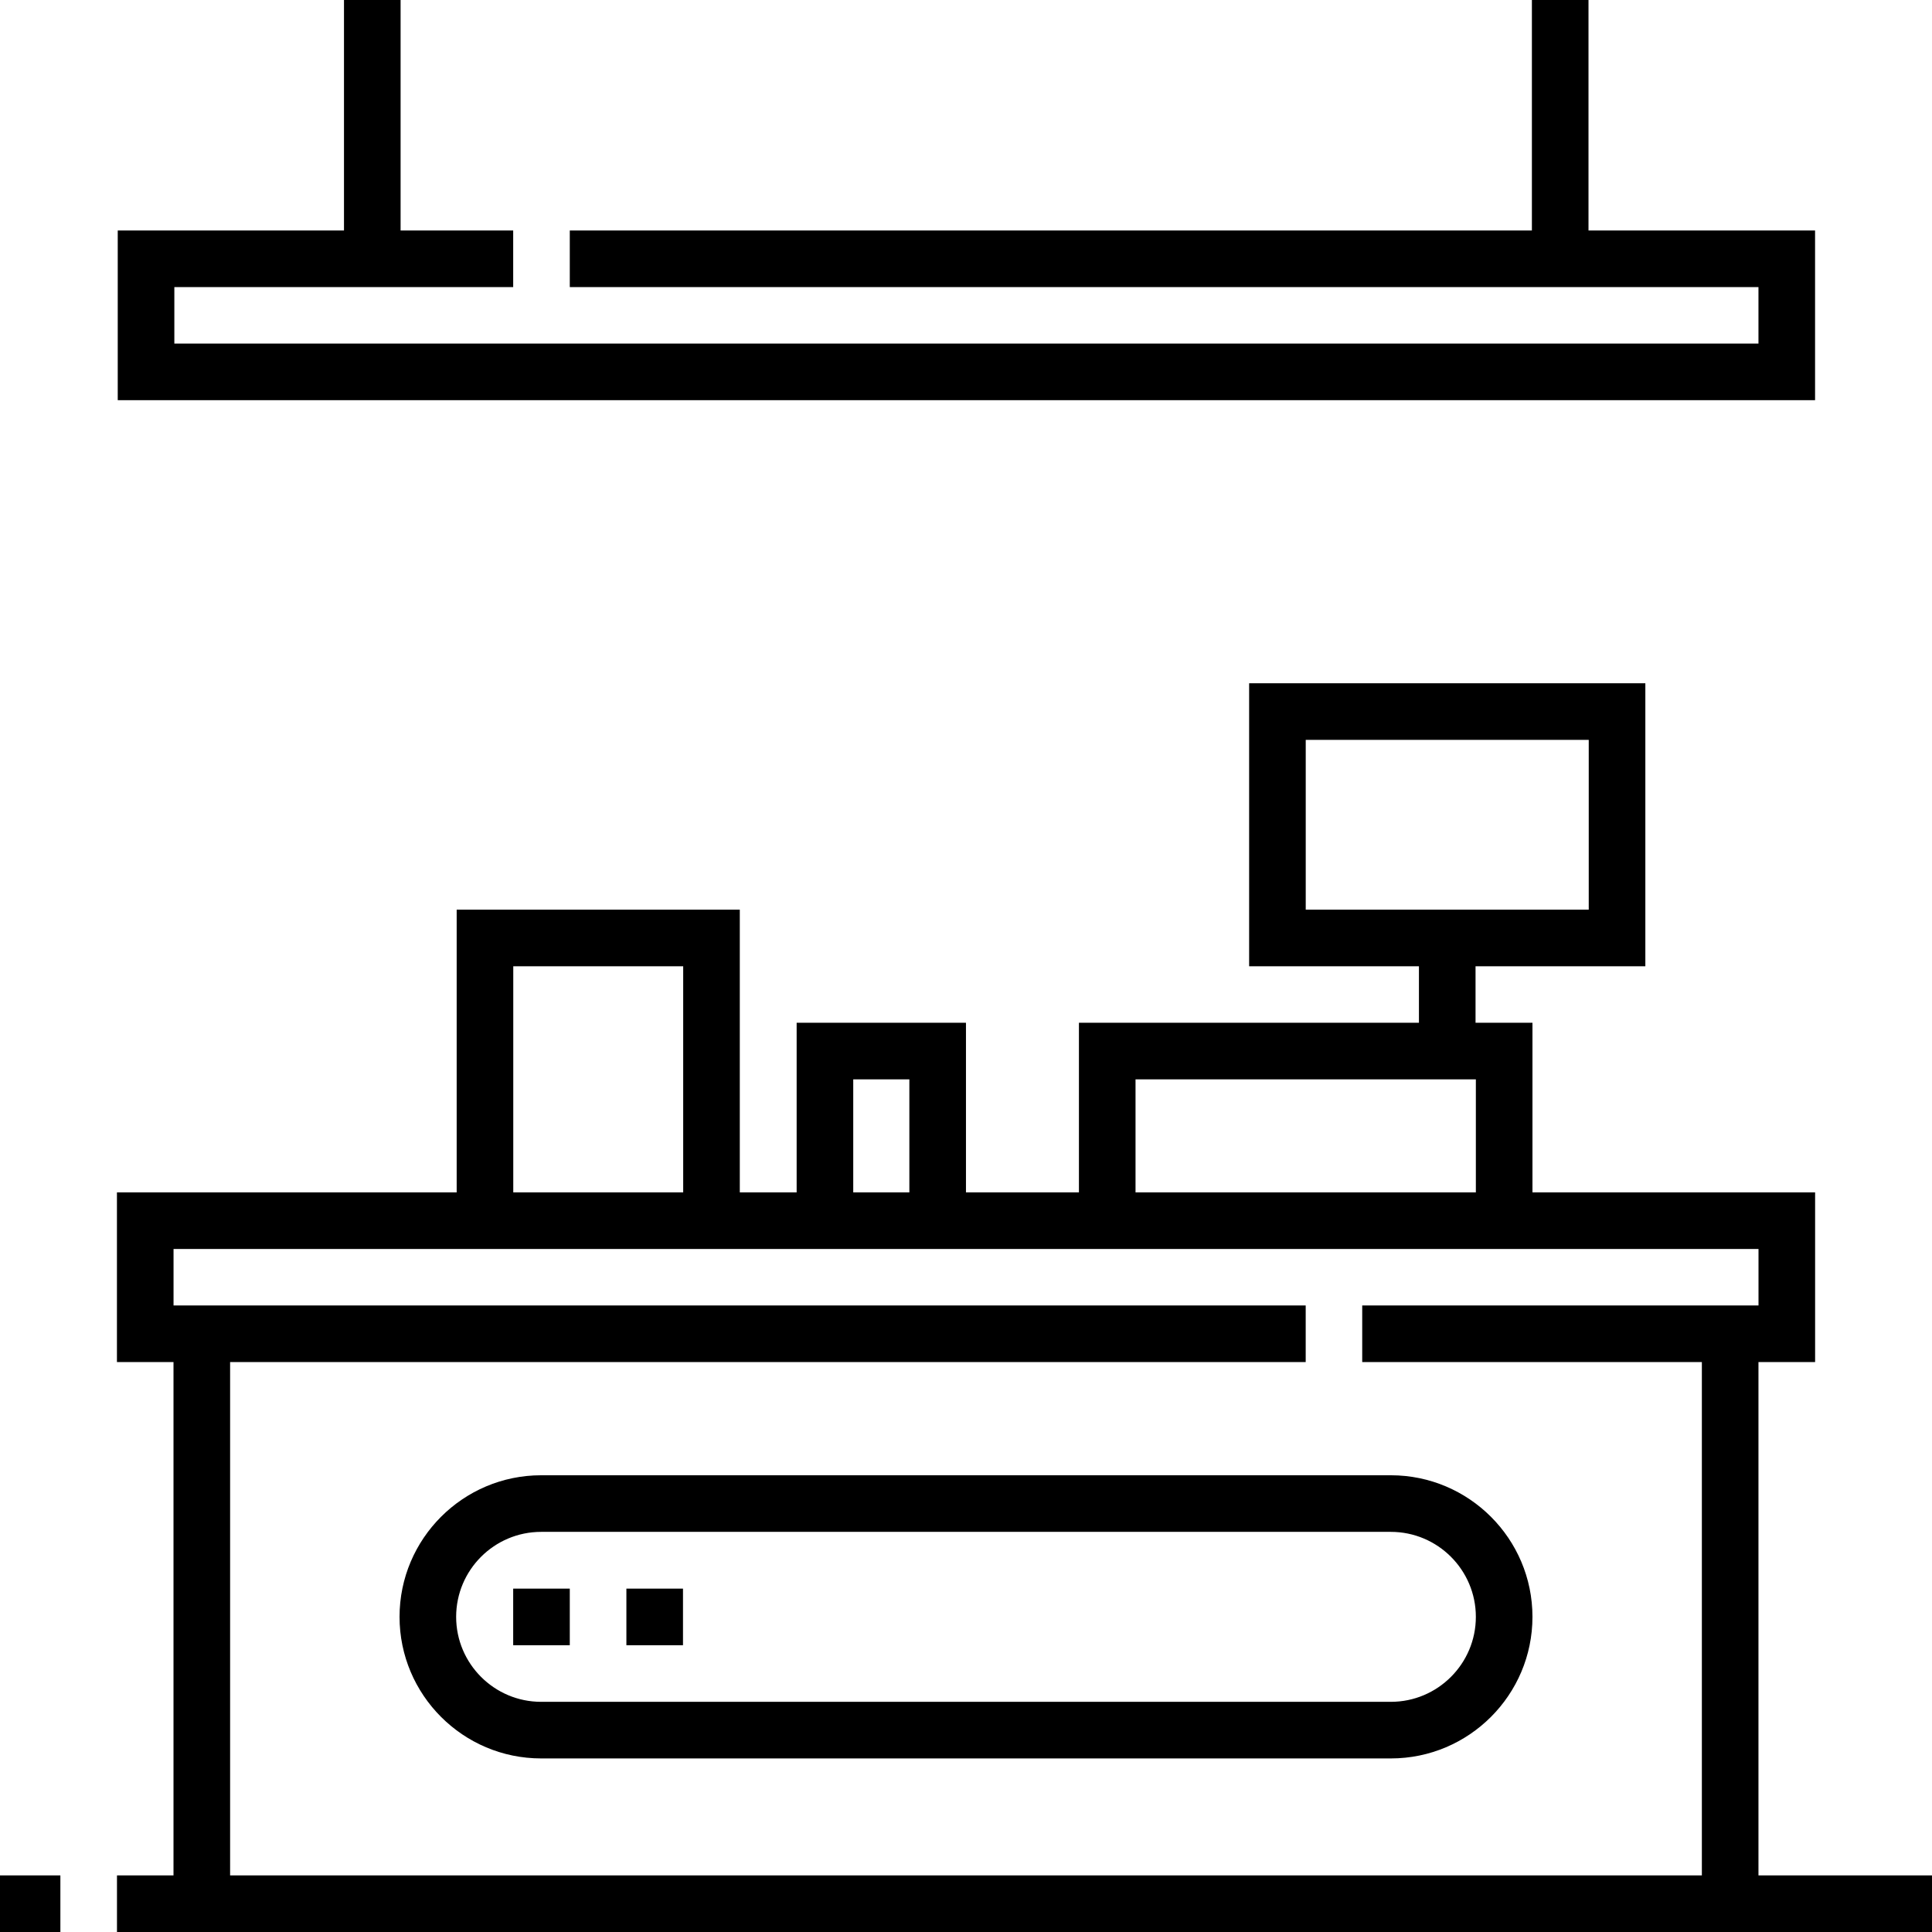
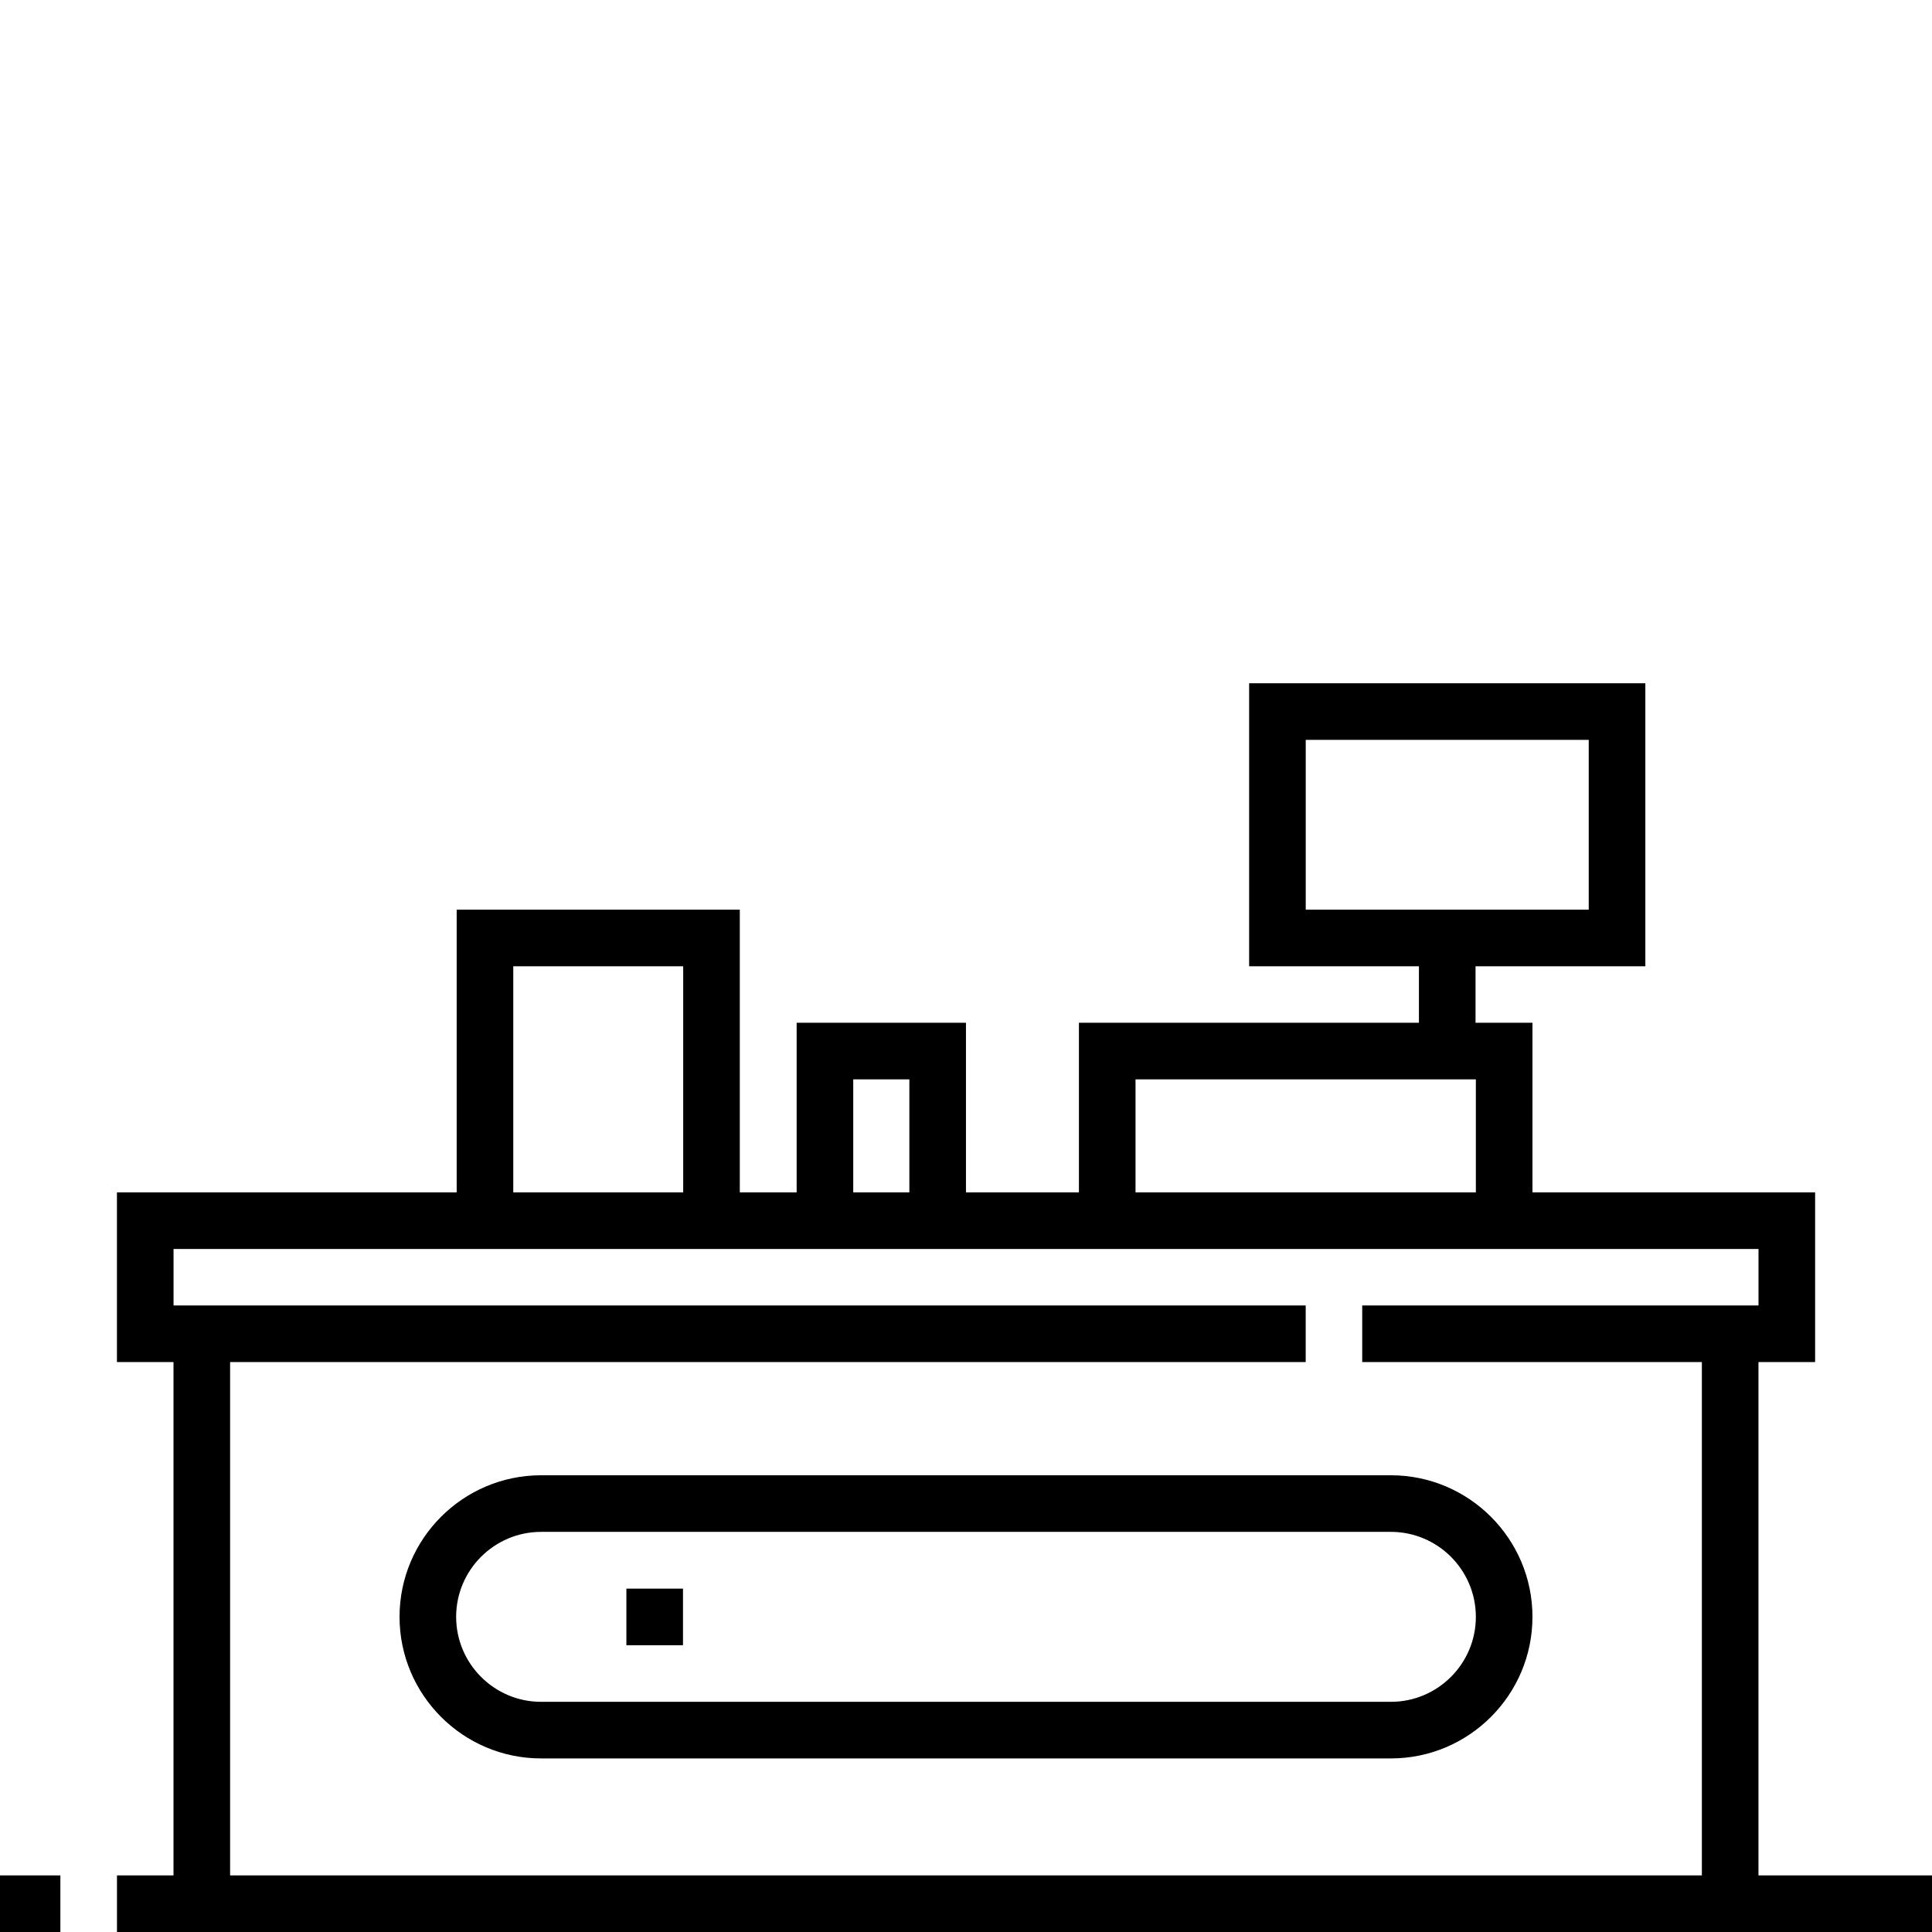
<svg xmlns="http://www.w3.org/2000/svg" id="Capa_1" enable-background="new 0 0 512 512" height="512" viewBox="0 0 512 512" width="512">
  <g>
    <path d="m0 497h16v15h-16z" />
    <path d="m466.011 497v-136.039h15.011v-44.968h-74.904v-44.952h-15.085v-14.968h45v-75h-105v75h45v14.968h-90.106v44.952h-29.937v-44.952h-44.872v44.952h-15.064v-74.92h-75.032v74.92h-90.033v44.968h14.989v136.039h-14.978v15h481v-15zm-119.979-300.927h75v45h-75zm-45.106 89.968h90.191v29.952h-90.191zm-74.809 0h14.872v29.952h-14.872zm-90.096-29.968h45.032v59.92h-45.032zm-90.032 89.888v-14.968h420.032v14.968h-.011-105.01v15h90.011v136.039h-390.032v-136.039h285.043v-15z" />
-     <path d="m481.011 61.083h-60.043v-61.083h-15v61.083h-254.968v15h315.011v14.968h-419.809v-14.968h89.798v-15h-29.84v-61.083h-15v61.083h-59.958v44.968h449.809z" />
    <path d="m105.883 428.482c0 20.689 16.832 37.52 37.52 37.52h225.194c20.688 0 37.521-16.831 37.521-37.52s-16.832-37.521-37.521-37.521h-225.194c-20.689 0-37.52 16.833-37.52 37.521zm285.234 0c0 12.417-10.103 22.52-22.521 22.52h-225.193c-12.417 0-22.52-10.103-22.52-22.52 0-12.418 10.103-22.521 22.52-22.521h225.194c12.418.001 22.52 10.103 22.52 22.521z" />
-     <path d="m136 421.002h15v15h-15z" />
    <path d="m166 421.002h15v15h-15z" />
  </g>
</svg>